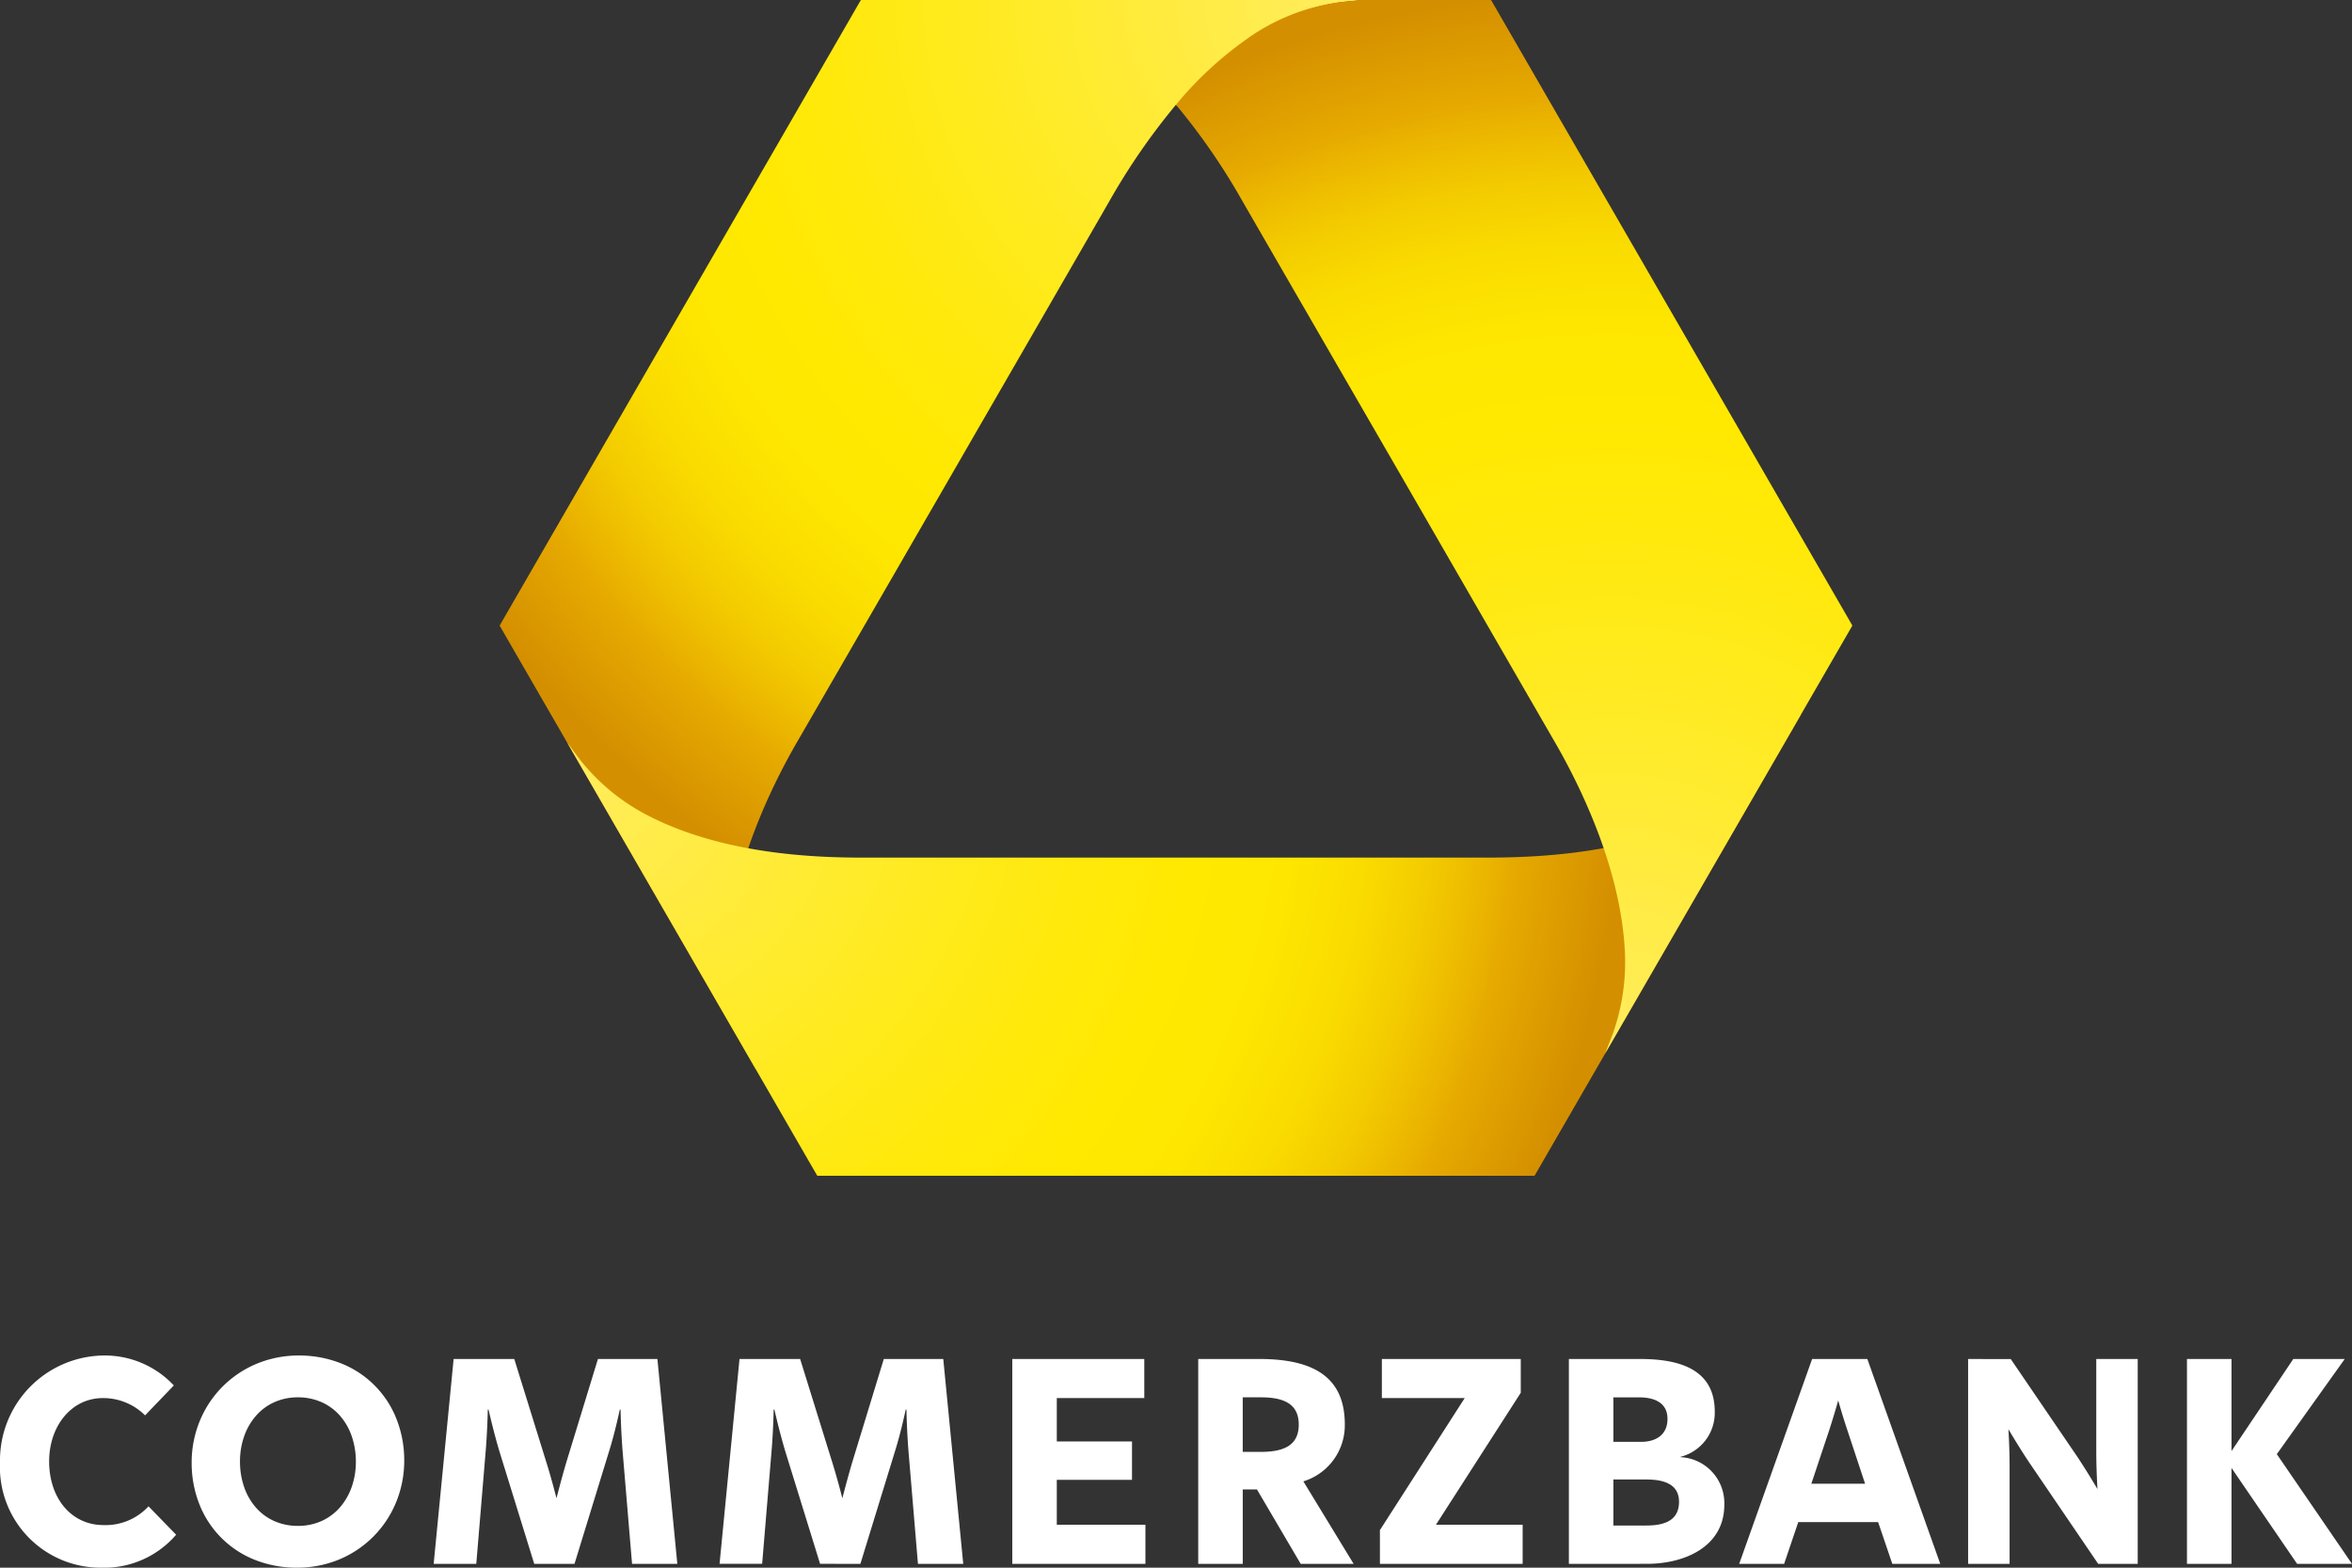
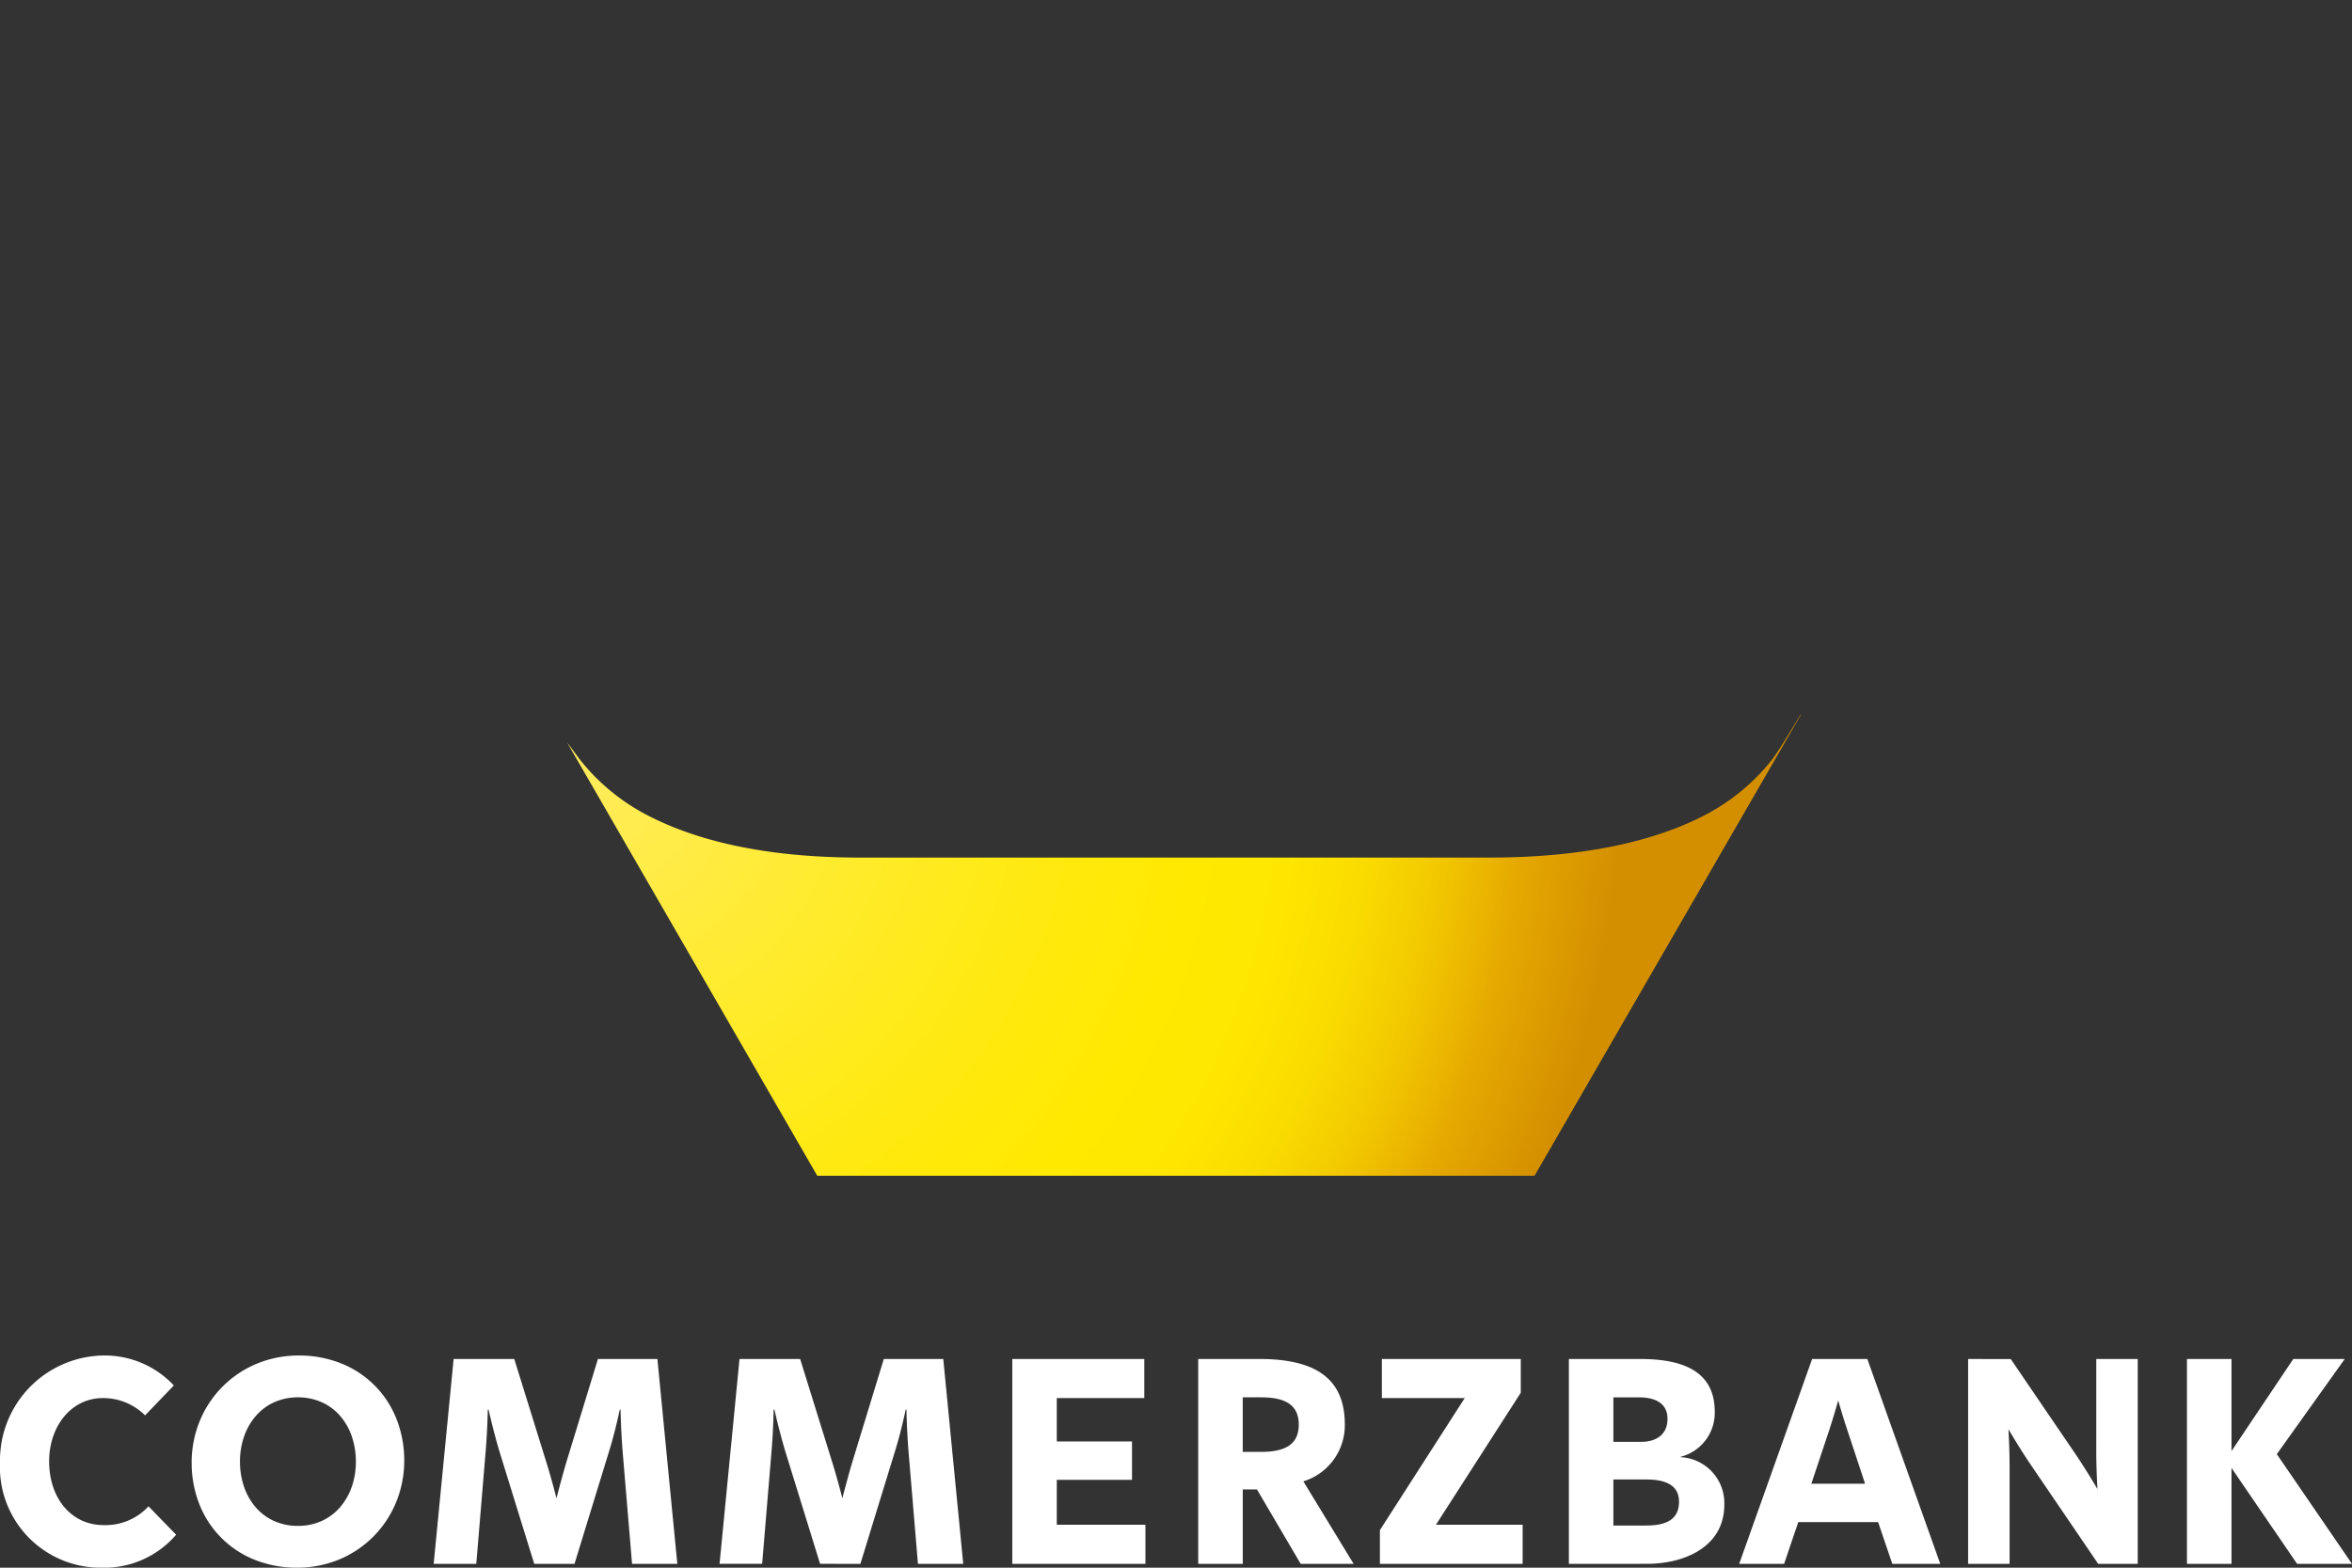
<svg xmlns="http://www.w3.org/2000/svg" xmlns:xlink="http://www.w3.org/1999/xlink" id="Logo_RGB" data-name="Logo RGB" width="120" height="80" viewBox="0 0 120 80">
  <rect x="0" y="0" width="120" height="80" fill="#333333" stroke="none" />
  <defs>
    <radialGradient id="Coba_RGB_Gradient" data-name="Coba / RGB / Gradient" cx="68.113" cy="-0.071" r="53.406" gradientUnits="userSpaceOnUse">
      <stop offset="0" stop-color="#ffec5c" />
      <stop offset="0.249" stop-color="#ffeb2f" />
      <stop offset="0.477" stop-color="#ffe90d" />
      <stop offset="0.6" stop-color="#ffe900" />
      <stop offset="0.687" stop-color="#fee600" />
      <stop offset="0.757" stop-color="#fadc00" />
      <stop offset="0.821" stop-color="#f3cb00" />
      <stop offset="0.881" stop-color="#eab300" />
      <stop offset="0.9" stop-color="#e6aa00" />
      <stop offset="1" stop-color="#d48f00" />
    </radialGradient>
    <radialGradient id="Coba_RGB_Gradient-2" cx="29.668" cy="39.019" r="53.076" xlink:href="#Coba_RGB_Gradient" />
    <radialGradient id="Coba_RGB_Gradient-3" cx="82.281" cy="52.935" r="53.364" xlink:href="#Coba_RGB_Gradient" />
  </defs>
  <g id="Wortmarke">
    <path id="Commerzbank" d="M5.149,80h0A5.134,5.134,0,0,1,0,74.635a5.355,5.355,0,0,1,5.286-5.463A4.822,4.822,0,0,1,8.869,70.7L7.402,72.227a3.025,3.025,0,0,0-2.155-.882c-1.605,0-2.74,1.431-2.74,3.232,0,1.861,1.116,3.249,2.779,3.249a2.975,2.975,0,0,0,2.291-.958l1.409,1.45A4.834,4.834,0,0,1,5.149,80Zm10.052-2.133h0a2.911,2.911,0,0,0,1.238-.263,2.733,2.733,0,0,0,.93-.711,3.203,3.203,0,0,0,.585-1.042,3.877,3.877,0,0,0,.203-1.255,3.977,3.977,0,0,0-.209-1.298,3.141,3.141,0,0,0-.594-1.043,2.712,2.712,0,0,0-.932-.695,2.949,2.949,0,0,0-1.221-.253,2.915,2.915,0,0,0-1.239.263,2.734,2.734,0,0,0-.93.711,3.201,3.201,0,0,0-.585,1.042,3.87,3.87,0,0,0-.203,1.254,3.985,3.985,0,0,0,.209,1.299A3.137,3.137,0,0,0,13.047,76.92a2.708,2.708,0,0,0,.932.695,2.954,2.954,0,0,0,1.222.252ZM15.161,80h0a5.789,5.789,0,0,1-2.179-.408,5.02,5.02,0,0,1-2.809-2.829,5.74,5.74,0,0,1-.395-2.127,5.574,5.574,0,0,1,.416-2.126,5.356,5.356,0,0,1,2.88-2.908,5.573,5.573,0,0,1,2.167-.43,5.787,5.787,0,0,1,2.179.409,5.021,5.021,0,0,1,2.809,2.83,5.74,5.74,0,0,1,.395,2.127,5.576,5.576,0,0,1-.416,2.126,5.353,5.353,0,0,1-2.88,2.907A5.577,5.577,0,0,1,15.161,80Zm14.15-.195,1.762-5.737c.313-.999.548-2.134.548-2.134h.04s.02,1.135.117,2.272l.47,5.599h2.309L33.541,69.35H30.507L28.92,74.537c-.254.844-.528,1.92-.528,1.92s-.273-1.077-.549-1.94l-1.605-5.168H23.144L22.126,79.805H24.3L24.77,74.166c.097-1.097.117-2.232.117-2.232h.039s.255,1.135.568,2.174l1.763,5.696Zm14.586,0L45.66,74.068c.314-.999.549-2.134.549-2.134h.038s.02,1.135.117,2.272l.47,5.599H49.145L48.126,69.35H45.092l-1.585,5.187c-.255.844-.529,1.92-.529,1.92s-.275-1.077-.549-1.94l-1.606-5.168H37.73l-1.018,10.454h2.173l.47-5.639c.098-1.097.117-2.232.117-2.232h.039s.254,1.135.568,2.174l1.762,5.696Zm7.749,0h6.794V77.809H53.918V75.517h3.837V73.559H53.918V71.345h4.464V69.35H51.647V79.805Zm14.617-7.106h0c0-1.02-.705-1.392-1.92-1.392h-.938V74.09h.938c1.274,0,1.92-.412,1.92-1.391Zm2.8,7.106H66.362l-2.232-3.798h-.724v3.798H61.134V69.35h3.133c3.152,0,4.346,1.233,4.346,3.348a2.996,2.996,0,0,1-2.115,2.897l2.565,4.21Zm1.341,0h7.282V77.809H73.262L77.59,71.074V69.35H70.503v1.995H74.73l-4.326,6.737v1.723Zm11.911-4.306v2.349h1.685c1.156,0,1.664-.412,1.664-1.214,0-.823-.647-1.135-1.664-1.135Zm0-4.192v2.272h1.411c.724,0,1.35-.332,1.35-1.173,0-.862-.725-1.098-1.447-1.098Zm-2.27,8.498V69.35h3.622c1.821,0,3.82.411,3.82,2.682a2.315,2.315,0,0,1-1.742,2.309v.019a2.348,2.348,0,0,1,2.23,2.428c0,2.174-2.076,3.015-3.935,3.015Zm10.981,0H88.734l3.721-10.454h2.818l3.72,10.454H96.547l-.725-2.133H91.749l-.722,2.133Zm4.131-4.091-.92-2.781c-.254-.764-.45-1.468-.45-1.468s-.196.705-.45,1.488l-.921,2.761Zm5.256,4.091H102.53V74.832c0-.939-.059-1.899-.059-1.899s.49.841,1.036,1.662l3.544,5.21h2.016V69.35h-2.114V74.09c0,.936.061,1.899.061,1.899s-.491-.842-1.039-1.666l-3.386-4.971H100.414V79.805Zm11.167-10.454V79.805h2.272V74.91l3.348,4.895H120l-3.836-5.599,3.465-4.855h-2.625L113.852,74.05V69.35Z" fill="#fff" />
    <g id="Bildmarke">
-       <path d="M69.585,0H43.956a.06.06,0,0,0-.052.03L25.508,31.895a.06.06,0,0,0,0,.06L38.585,54.607a2.612,2.612,0,0,0-.138-.331c-.275-.513-.481-.912-.591-1.162a10.567,10.567,0,0,1-.761-4.568c.217-4.343,2.388-8.627,3.545-10.633,2.728-4.716,7.991-13.834,7.991-13.834s5.265-9.12,7.983-13.836a33.495,33.495,0,0,1,3.383-4.897l.05.057.06-.066a18.6,18.6,0,0,1,3.975-3.6A10.611,10.611,0,0,1,68.429.113C68.869.064,69.574,0,69.574,0" fill="url(#Coba_RGB_Gradient)" />
      <path d="M91.814,36.546c-.612,1.027-1.089,1.791-1.347,2.146a10.59,10.59,0,0,1-3.573,2.949C83.02,43.626,78.16,43.764,75.839,43.764H44.022c-2.316,0-7.046-.138-10.915-2.123a10.601,10.601,0,0,1-3.575-2.949c-.26-.355-.596-.801-.596-.801L41.68,59.97a.06.06,0,0,0,.052.03H78.259a.06.06,0,0,0,.052-.03L91.888,36.462S91.86,36.468,91.814,36.546Z" fill="url(#Coba_RGB_Gradient-2)" />
-       <path d="M76.04,0H69.472s-.705.064-1.145.113a10.611,10.611,0,0,0-4.346,1.624,18.618,18.618,0,0,0-3.983,3.609,32.922,32.922,0,0,1,3.379,4.897c2.723,4.716,7.993,13.836,7.993,13.836s5.259,9.117,7.984,13.834c1.158,2.006,3.333,6.29,3.547,10.633a10.897,10.897,0,0,1-.619,4.216l-.387,1L94.492,31.952a.06.06,0,0,0,0-.06L76.092.03A.06.06,0,0,0,76.04,0Z" fill="url(#Coba_RGB_Gradient-3)" />
    </g>
  </g>
</svg>